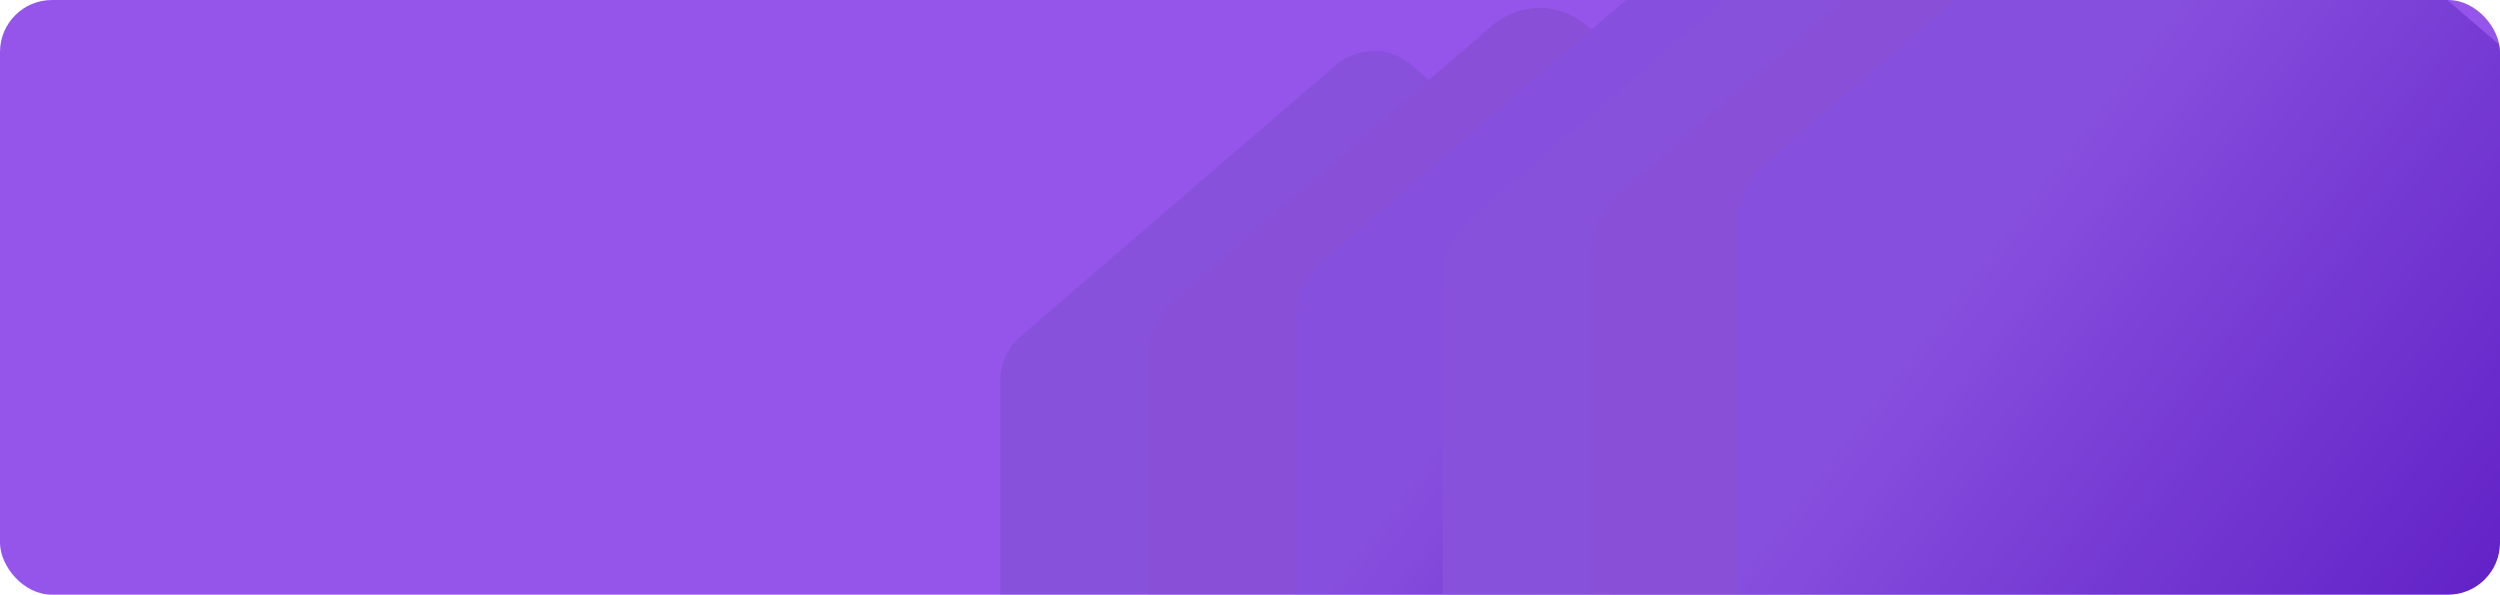
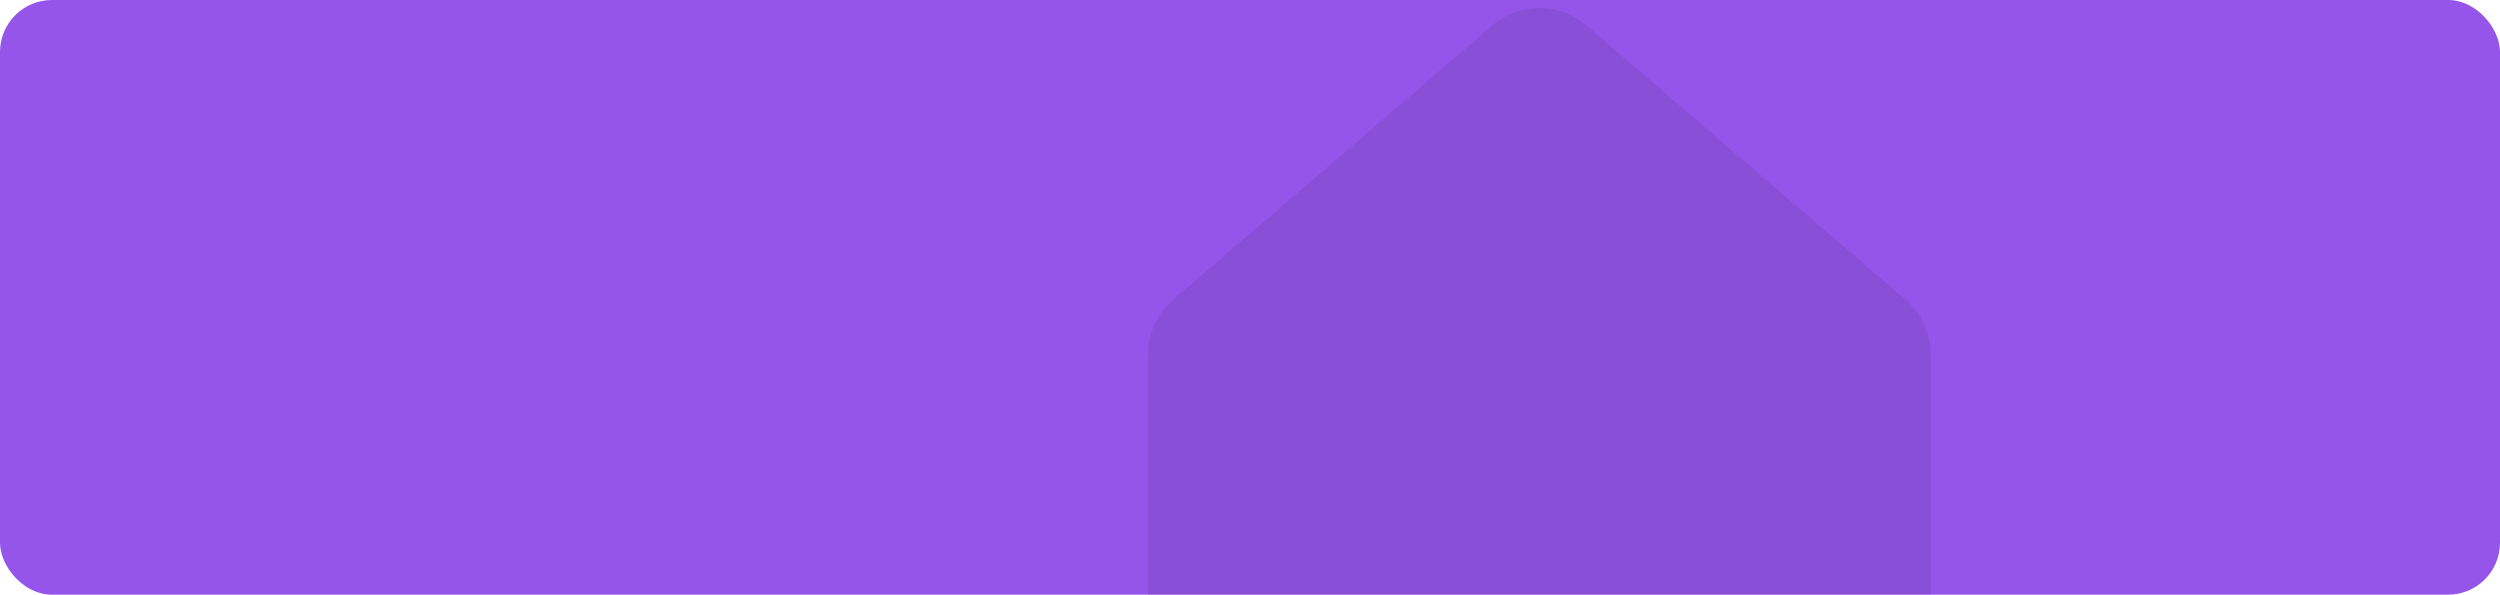
<svg xmlns="http://www.w3.org/2000/svg" width="1732" height="412" viewBox="0 0 1732 412" fill="none">
  <g clip-path="url(#clip0_483_12253)">
    <rect width="1732" height="412" rx="36" fill="#9555EA" />
    <g opacity="0.8">
      <g filter="url(#filter0_d_483_12253)">
-         <path d="M1210.41 259.479C1210.41 247.83 1205.33 236.76 1196.5 229.161L977.798 40.933C962.798 28.023 940.613 28.023 925.613 40.933L706.906 229.161C698.077 236.76 692.999 247.83 692.999 259.479L692.999 684.246C692.999 706.338 710.908 724.246 732.999 724.246L1170.41 724.246C1192.5 724.246 1210.41 706.338 1210.41 684.246L1210.41 259.479Z" fill="#8450D7" />
-       </g>
+         </g>
      <g filter="url(#filter1_d_483_12253)">
        <path d="M1337.66 241.566C1337.66 226.991 1331.3 213.142 1320.25 203.644L1099.06 13.575C1080.32 -2.529 1052.63 -2.529 1033.89 13.575L812.701 203.644C801.647 213.142 795.288 226.991 795.288 241.566L795.288 674.248C795.288 701.862 817.674 724.248 845.288 724.248L1287.66 724.248C1315.28 724.248 1337.66 701.862 1337.66 674.248L1337.66 241.566Z" fill="#874ED2" />
      </g>
      <g filter="url(#filter2_d_483_12253)">
-         <path d="M1467.02 220.517C1467.02 203.032 1459.39 186.417 1446.13 175.019L1221.33 -18.246C1198.83 -37.582 1165.59 -37.582 1143.1 -18.246L918.293 175.019C905.034 186.417 897.407 203.032 897.407 220.517L897.407 664.247C897.407 697.384 924.27 724.247 957.407 724.247L1407.02 724.247C1440.15 724.247 1467.02 697.384 1467.02 664.247L1467.02 220.517Z" fill="url(#paint0_linear_483_12253)" />
-       </g>
+         </g>
      <g filter="url(#filter3_d_483_12253)">
-         <path d="M1599.77 191.774C1599.77 174.292 1592.15 157.68 1578.89 146.282L1338.77 -60.213C1316.28 -79.557 1283.02 -79.557 1260.53 -60.213L1020.41 146.282C1007.15 157.68 999.529 174.292 999.529 191.774L999.529 664.248C999.529 697.385 1026.39 724.247 1059.53 724.247L1539.77 724.247C1572.91 724.247 1599.77 697.385 1599.77 664.247L1599.77 191.774Z" fill="#8450D7" />
-       </g>
+         </g>
      <g filter="url(#filter4_d_483_12253)">
-         <path d="M1721.18 173.913C1721.18 156.43 1713.56 139.815 1700.3 128.417L1450.53 -86.323C1428.04 -105.661 1394.79 -105.661 1372.3 -86.323L1122.53 128.417C1109.28 139.815 1101.65 156.429 1101.65 173.913L1101.65 664.247C1101.65 697.384 1128.51 724.247 1161.65 724.247L1661.18 724.247C1694.32 724.247 1721.18 697.384 1721.18 664.247L1721.18 173.913Z" fill="#874ED2" />
-       </g>
+         </g>
      <g filter="url(#filter5_d_483_12253)">
-         <path d="M1846 152.948C1846 135.46 1838.37 118.843 1825.11 107.445L1563.99 -116.977C1541.5 -136.306 1508.27 -136.306 1485.78 -116.977L1224.66 107.445C1211.4 118.843 1203.77 135.46 1203.77 152.948L1203.77 664.247C1203.77 697.384 1230.64 724.247 1263.77 724.247L1786 724.247C1819.14 724.247 1846 697.384 1846 664.247L1846 152.948Z" fill="url(#paint1_linear_483_12253)" />
-       </g>
+         </g>
    </g>
  </g>
  <defs>
    <filter id="filter0_d_483_12253" x="592.998" y="-64.75" width="717.414" height="892.996" filterUnits="userSpaceOnUse" color-interpolation-filters="sRGB">
      <feFlood flood-opacity="0" result="BackgroundImageFix" />
      <feColorMatrix in="SourceAlpha" type="matrix" values="0 0 0 0 0 0 0 0 0 0 0 0 0 0 0 0 0 0 127 0" result="hardAlpha" />
      <feOffset dy="4" />
      <feGaussianBlur stdDeviation="50" />
      <feComposite in2="hardAlpha" operator="out" />
      <feColorMatrix type="matrix" values="0 0 0 0 0.211 0 0 0 0 0 0 0 0 0 0.5 0 0 0 0.5 0" />
      <feBlend mode="normal" in2="BackgroundImageFix" result="effect1_dropShadow_483_12253" />
      <feBlend mode="normal" in="SourceGraphic" in2="effect1_dropShadow_483_12253" result="shape" />
    </filter>
    <filter id="filter1_d_483_12253" x="695.287" y="-94.504" width="742.377" height="922.752" filterUnits="userSpaceOnUse" color-interpolation-filters="sRGB">
      <feFlood flood-opacity="0" result="BackgroundImageFix" />
      <feColorMatrix in="SourceAlpha" type="matrix" values="0 0 0 0 0 0 0 0 0 0 0 0 0 0 0 0 0 0 127 0" result="hardAlpha" />
      <feOffset dy="4" />
      <feGaussianBlur stdDeviation="50" />
      <feComposite in2="hardAlpha" operator="out" />
      <feColorMatrix type="matrix" values="0 0 0 0 0.211 0 0 0 0 0 0 0 0 0 0.5 0 0 0 0.5 0" />
      <feBlend mode="normal" in2="BackgroundImageFix" result="effect1_dropShadow_483_12253" />
      <feBlend mode="normal" in="SourceGraphic" in2="effect1_dropShadow_483_12253" result="shape" />
    </filter>
    <filter id="filter2_d_483_12253" x="797.406" y="-128.748" width="769.609" height="956.994" filterUnits="userSpaceOnUse" color-interpolation-filters="sRGB">
      <feFlood flood-opacity="0" result="BackgroundImageFix" />
      <feColorMatrix in="SourceAlpha" type="matrix" values="0 0 0 0 0 0 0 0 0 0 0 0 0 0 0 0 0 0 127 0" result="hardAlpha" />
      <feOffset dy="4" />
      <feGaussianBlur stdDeviation="50" />
      <feComposite in2="hardAlpha" operator="out" />
      <feColorMatrix type="matrix" values="0 0 0 0 0.211 0 0 0 0 0 0 0 0 0 0.5 0 0 0 0.5 0" />
      <feBlend mode="normal" in2="BackgroundImageFix" result="effect1_dropShadow_483_12253" />
      <feBlend mode="normal" in="SourceGraphic" in2="effect1_dropShadow_483_12253" result="shape" />
    </filter>
    <filter id="filter3_d_483_12253" x="899.529" y="-170.721" width="800.244" height="998.969" filterUnits="userSpaceOnUse" color-interpolation-filters="sRGB">
      <feFlood flood-opacity="0" result="BackgroundImageFix" />
      <feColorMatrix in="SourceAlpha" type="matrix" values="0 0 0 0 0 0 0 0 0 0 0 0 0 0 0 0 0 0 127 0" result="hardAlpha" />
      <feOffset dy="4" />
      <feGaussianBlur stdDeviation="50" />
      <feComposite in2="hardAlpha" operator="out" />
      <feColorMatrix type="matrix" values="0 0 0 0 0.211 0 0 0 0 0 0 0 0 0 0.5 0 0 0 0.5 0" />
      <feBlend mode="normal" in2="BackgroundImageFix" result="effect1_dropShadow_483_12253" />
      <feBlend mode="normal" in="SourceGraphic" in2="effect1_dropShadow_483_12253" result="shape" />
    </filter>
    <filter id="filter4_d_483_12253" x="1001.65" y="-196.826" width="819.535" height="1025.07" filterUnits="userSpaceOnUse" color-interpolation-filters="sRGB">
      <feFlood flood-opacity="0" result="BackgroundImageFix" />
      <feColorMatrix in="SourceAlpha" type="matrix" values="0 0 0 0 0 0 0 0 0 0 0 0 0 0 0 0 0 0 127 0" result="hardAlpha" />
      <feOffset dy="4" />
      <feGaussianBlur stdDeviation="50" />
      <feComposite in2="hardAlpha" operator="out" />
      <feColorMatrix type="matrix" values="0 0 0 0 0.211 0 0 0 0 0 0 0 0 0 0.5 0 0 0 0.5 0" />
      <feBlend mode="normal" in2="BackgroundImageFix" result="effect1_dropShadow_483_12253" />
      <feBlend mode="normal" in="SourceGraphic" in2="effect1_dropShadow_483_12253" result="shape" />
    </filter>
    <filter id="filter5_d_483_12253" x="1103.77" y="-227.475" width="842.229" height="1055.72" filterUnits="userSpaceOnUse" color-interpolation-filters="sRGB">
      <feFlood flood-opacity="0" result="BackgroundImageFix" />
      <feColorMatrix in="SourceAlpha" type="matrix" values="0 0 0 0 0 0 0 0 0 0 0 0 0 0 0 0 0 0 127 0" result="hardAlpha" />
      <feOffset dy="4" />
      <feGaussianBlur stdDeviation="50" />
      <feComposite in2="hardAlpha" operator="out" />
      <feColorMatrix type="matrix" values="0 0 0 0 0.211 0 0 0 0 0 0 0 0 0 0.5 0 0 0 0.5 0" />
      <feBlend mode="normal" in2="BackgroundImageFix" result="effect1_dropShadow_483_12253" />
      <feBlend mode="normal" in="SourceGraphic" in2="effect1_dropShadow_483_12253" result="shape" />
    </filter>
    <linearGradient id="paint0_linear_483_12253" x1="1331.16" y1="471.7" x2="1038.25" y2="246.907" gradientUnits="userSpaceOnUse">
      <stop stop-color="#5616BE" />
      <stop offset="1" stop-color="#834DDB" />
    </linearGradient>
    <linearGradient id="paint1_linear_483_12253" x1="1692.82" y1="439.578" x2="1362.63" y2="186.109" gradientUnits="userSpaceOnUse">
      <stop stop-color="#5616BE" />
      <stop offset="1" stop-color="#834DDB" />
    </linearGradient>
    <clipPath id="clip0_483_12253">
      <rect width="1732" height="412" rx="36" fill="white" />
    </clipPath>
  </defs>
</svg>